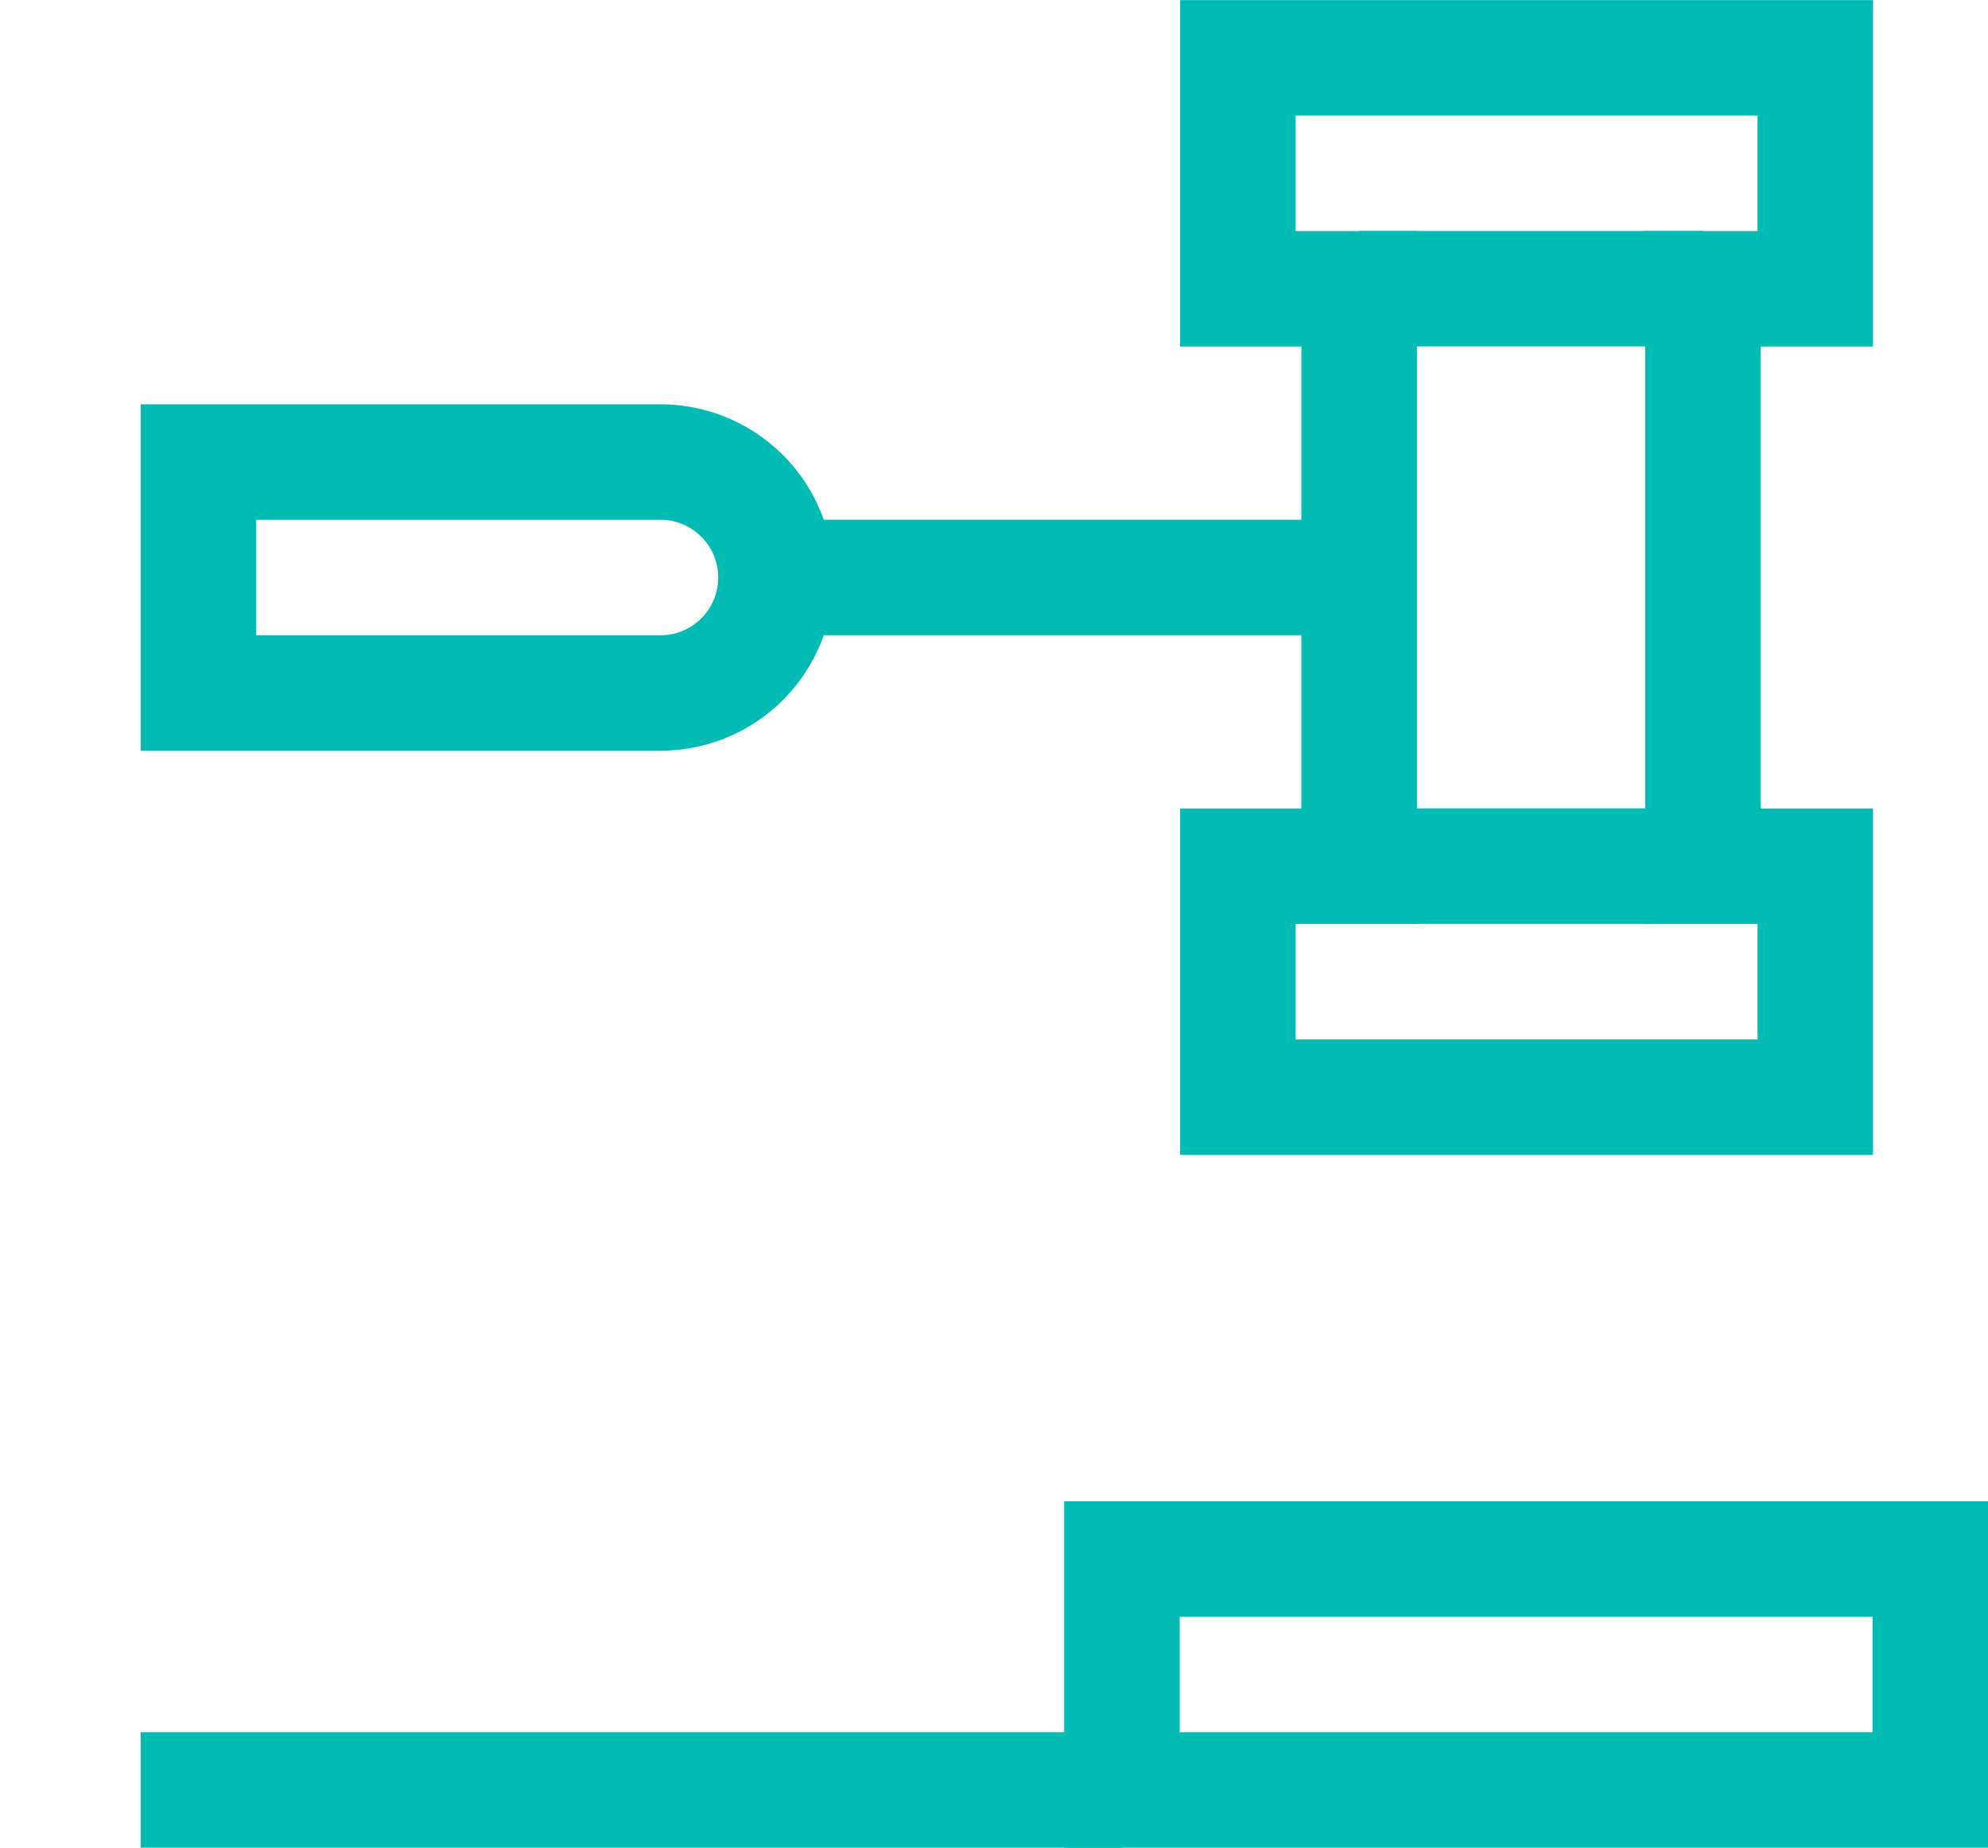
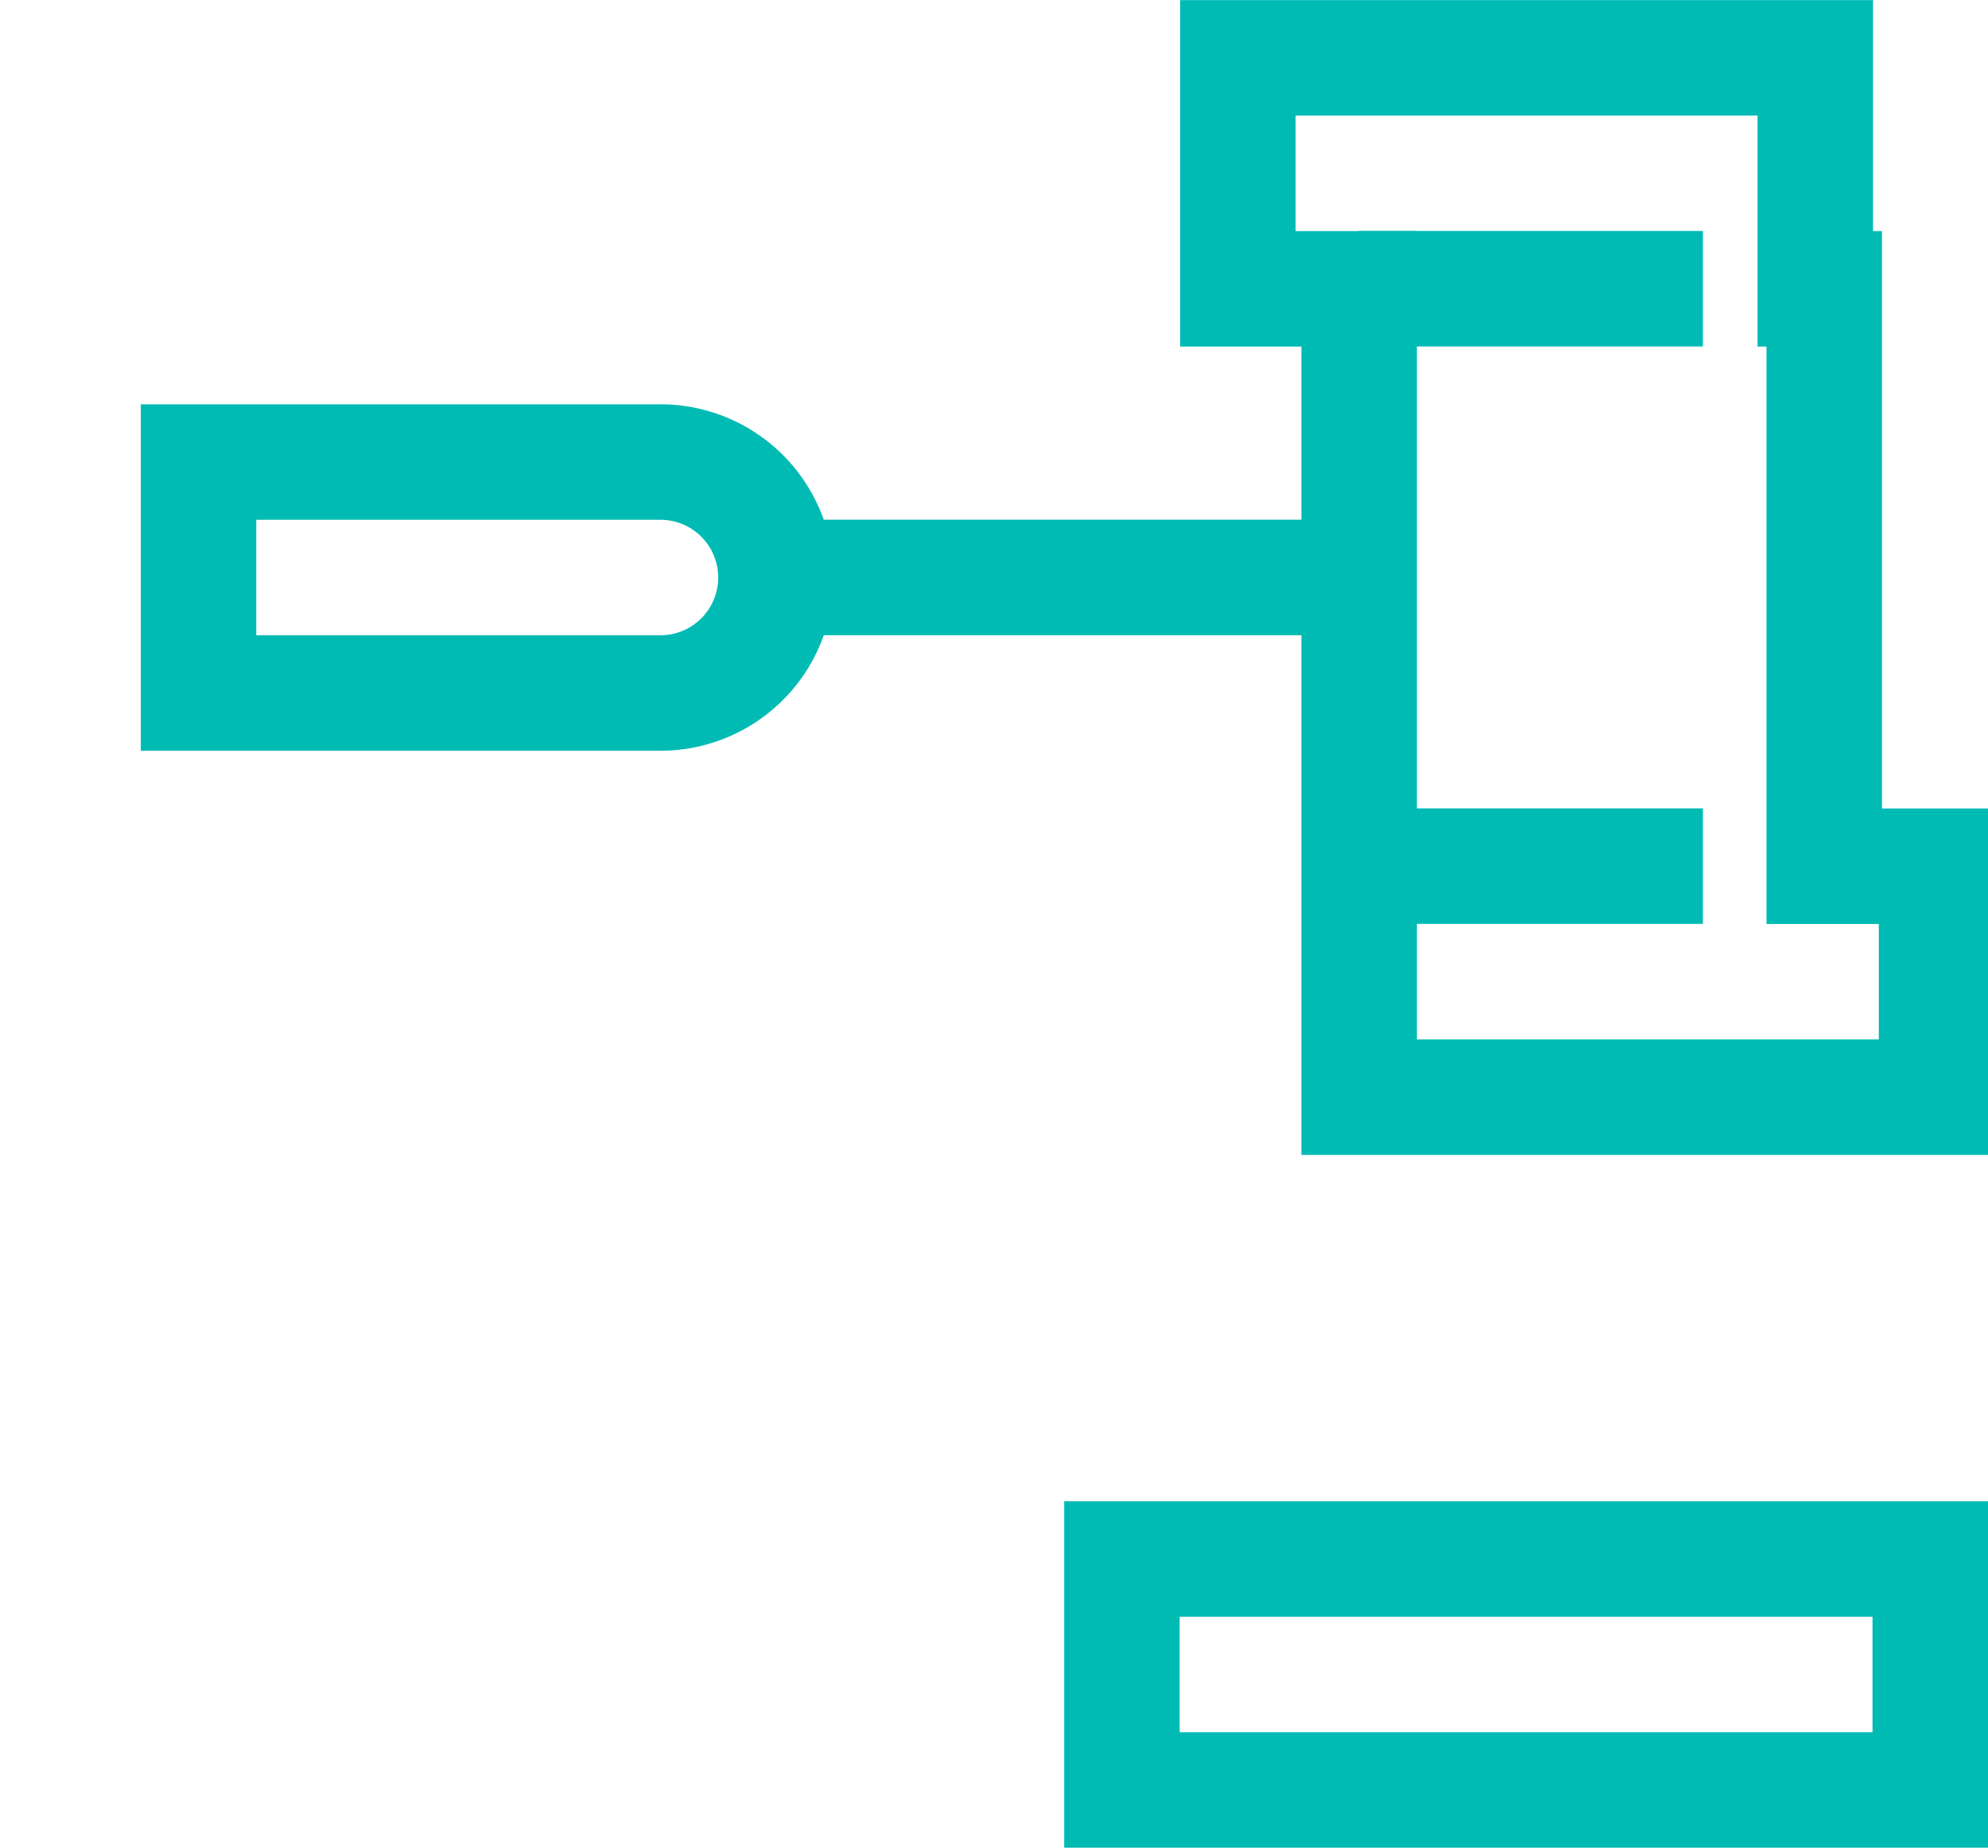
<svg xmlns="http://www.w3.org/2000/svg" width="34.429" height="32" viewBox="0 0 34.429 32">
  <g id="icon-governance" transform="translate(0 1)">
    <g id="Group_2577" data-name="Group 2577" transform="translate(-1354.029 -400.198)">
      <path id="Path_8471" data-name="Path 8471" d="M1354.029,407.865" fill="rgba(0,0,0,0)" stroke="#00bbb4" stroke-width="2" />
      <rect id="Rectangle_324" data-name="Rectangle 324" width="13.999" height="4" transform="translate(1373.459 426.198)" fill="rgba(0,0,0,0)" stroke="#00bbb4" stroke-width="2" />
      <g id="Group_2576" data-name="Group 2576">
-         <path id="Path_8472" data-name="Path 8472" d="M1376.466,409.2" fill="rgba(0,0,0,0)" stroke="#00bbb4" stroke-width="2" />
-         <path id="Path_8473" data-name="Path 8473" d="M1385.467,404.2v-4h-10v4h2.1v10h-2.1v4h10v-4h-1.945v-10Z" fill="rgba(0,0,0,0)" stroke="#00bbb4" stroke-width="2" />
+         <path id="Path_8473" data-name="Path 8473" d="M1385.467,404.2v-4h-10v4h2.1v10v4h10v-4h-1.945v-10Z" fill="rgba(0,0,0,0)" stroke="#00bbb4" stroke-width="2" />
        <line id="Line_120" data-name="Line 120" x2="5.956" transform="translate(1377.565 404.198)" fill="none" stroke="#00bbb4" stroke-width="2" />
        <line id="Line_121" data-name="Line 121" x1="5.956" transform="translate(1377.565 414.198)" fill="none" stroke="#00bbb4" stroke-width="2" />
        <line id="Line_122" data-name="Line 122" x1="9.994" transform="translate(1367.474 409.199)" fill="none" stroke="#00bbb4" stroke-width="2" />
      </g>
    </g>
    <path id="Path_8474" data-name="Path 8474" d="M1365.467,411.2h-8v-4h8a2,2,0,0,1,2,2h0A2,2,0,0,1,1365.467,411.2Z" transform="translate(-1354.029 -400.198)" fill="rgba(0,0,0,0)" stroke="#00bbb4" stroke-width="2" />
-     <line id="Line_123" data-name="Line 123" x2="16.999" transform="translate(2.438 30)" fill="none" stroke="#00bbb4" stroke-width="2" />
  </g>
</svg>